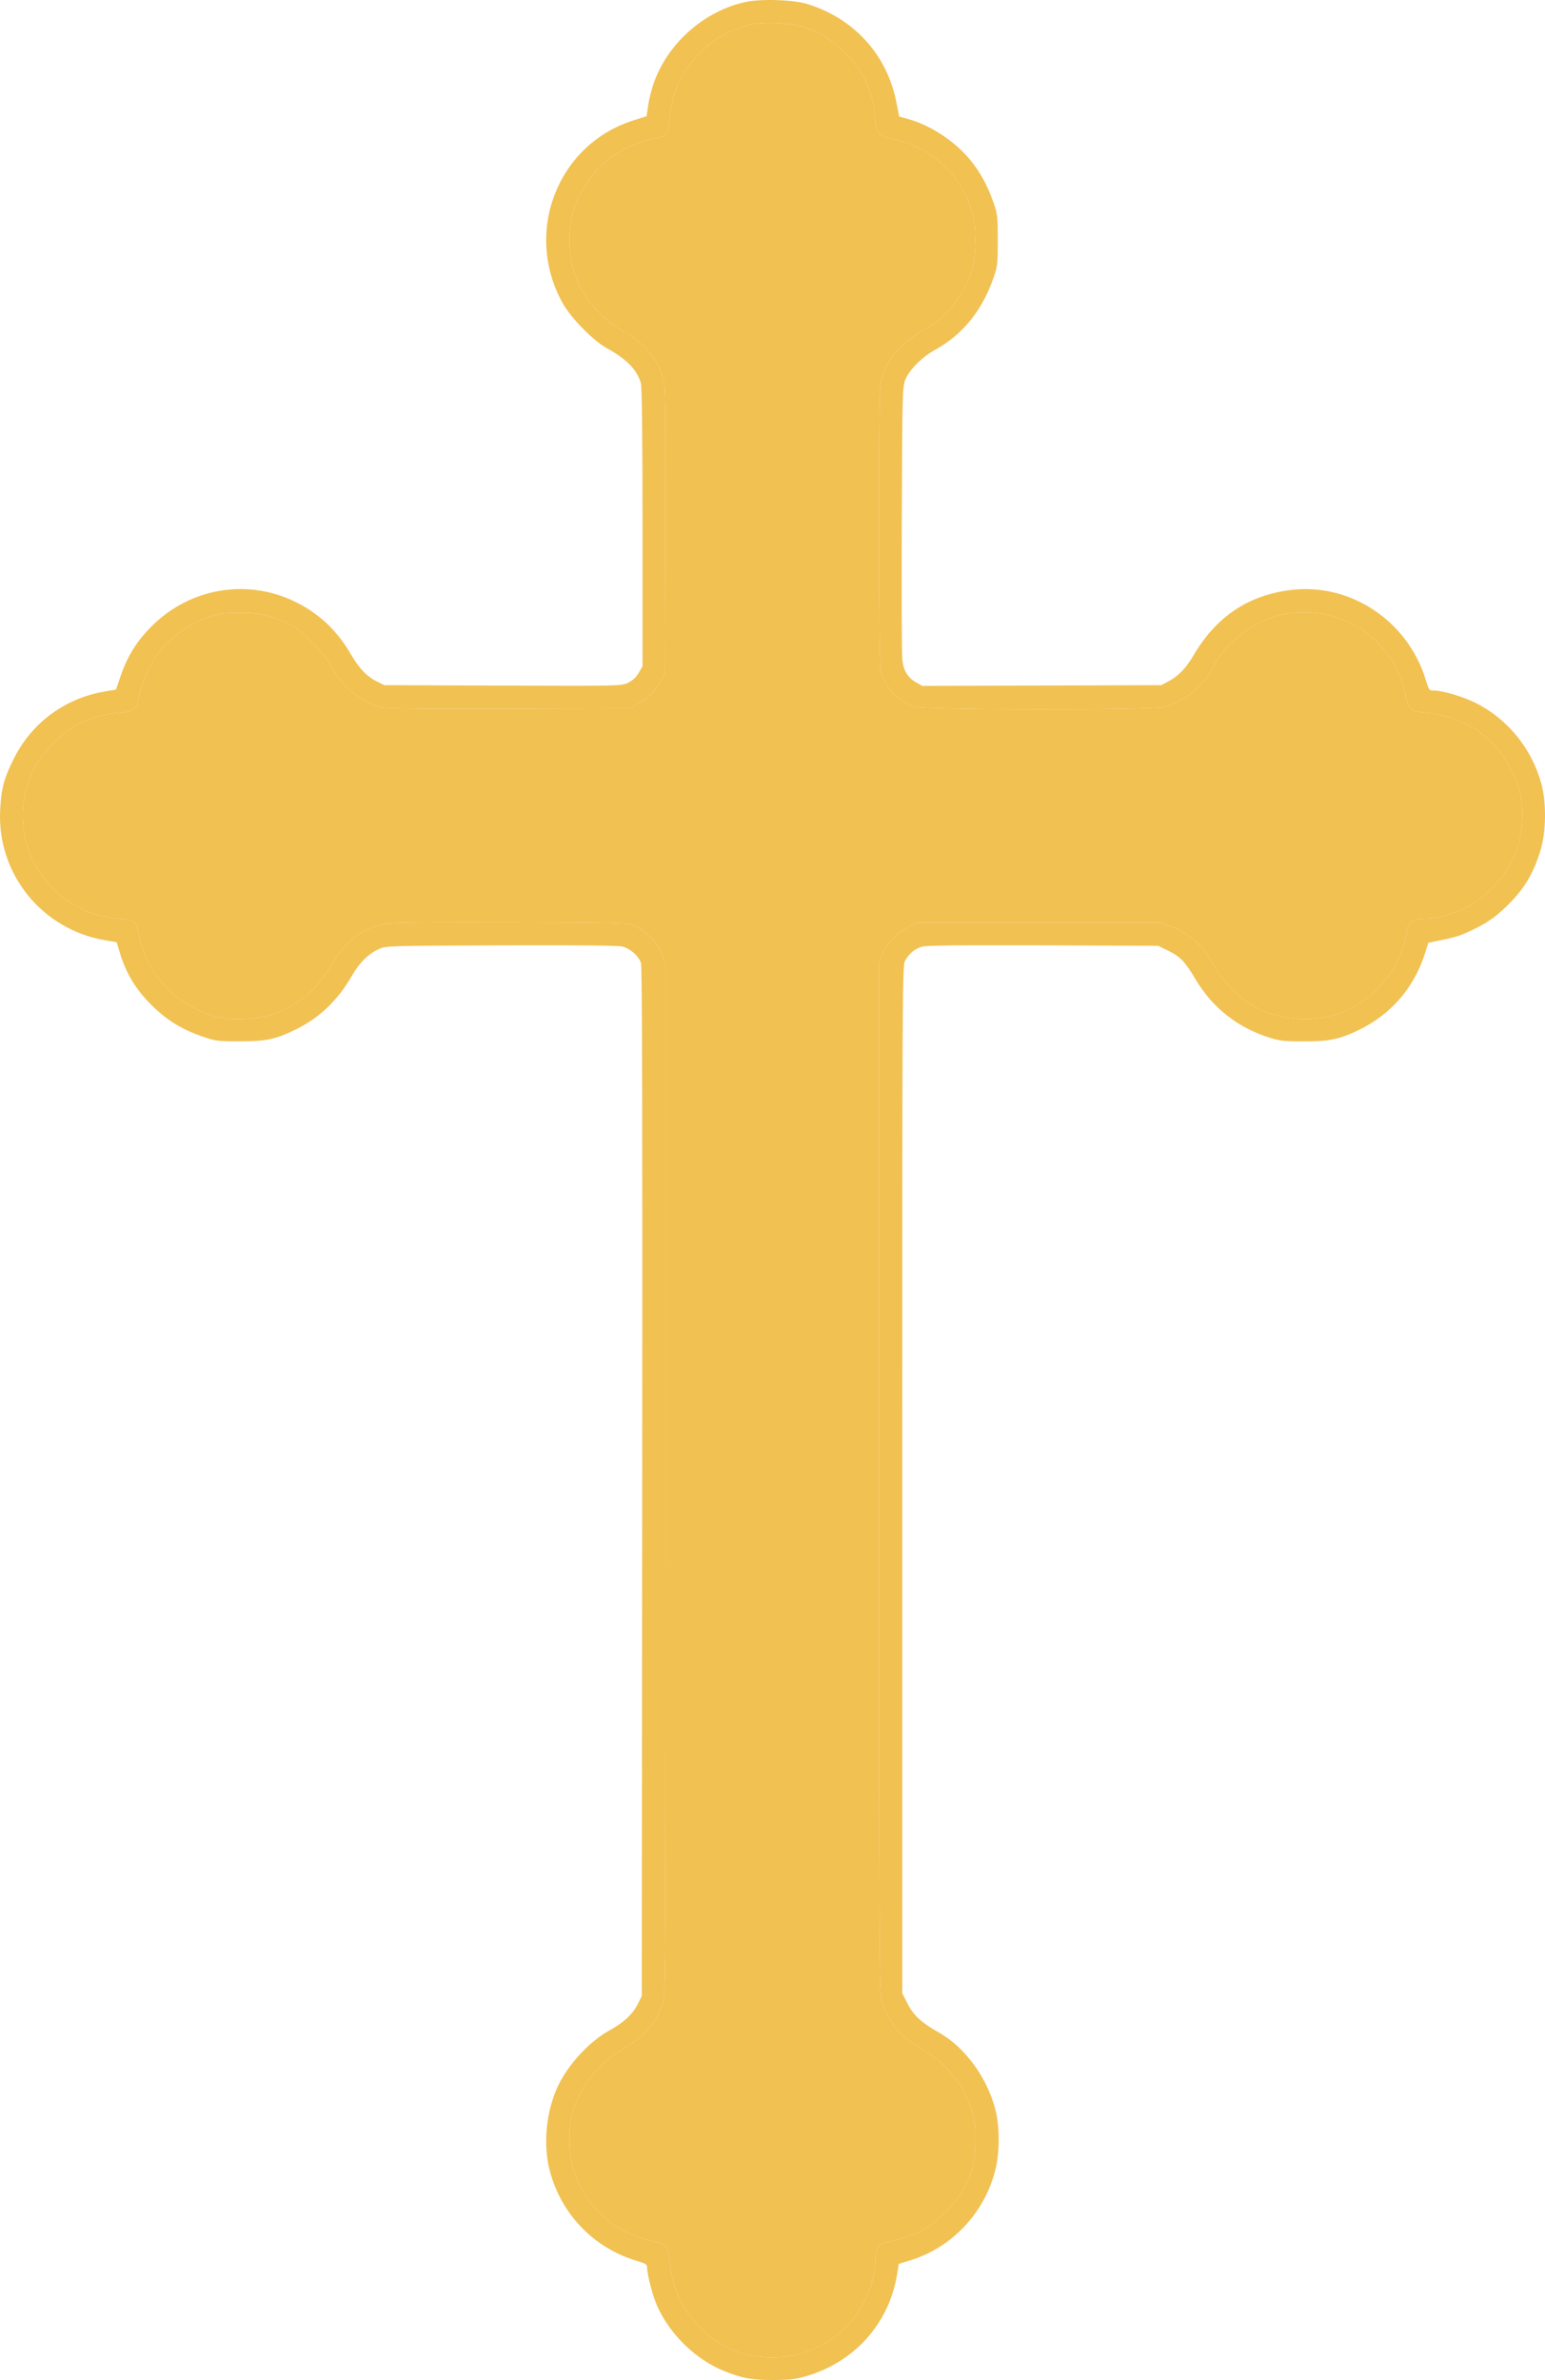
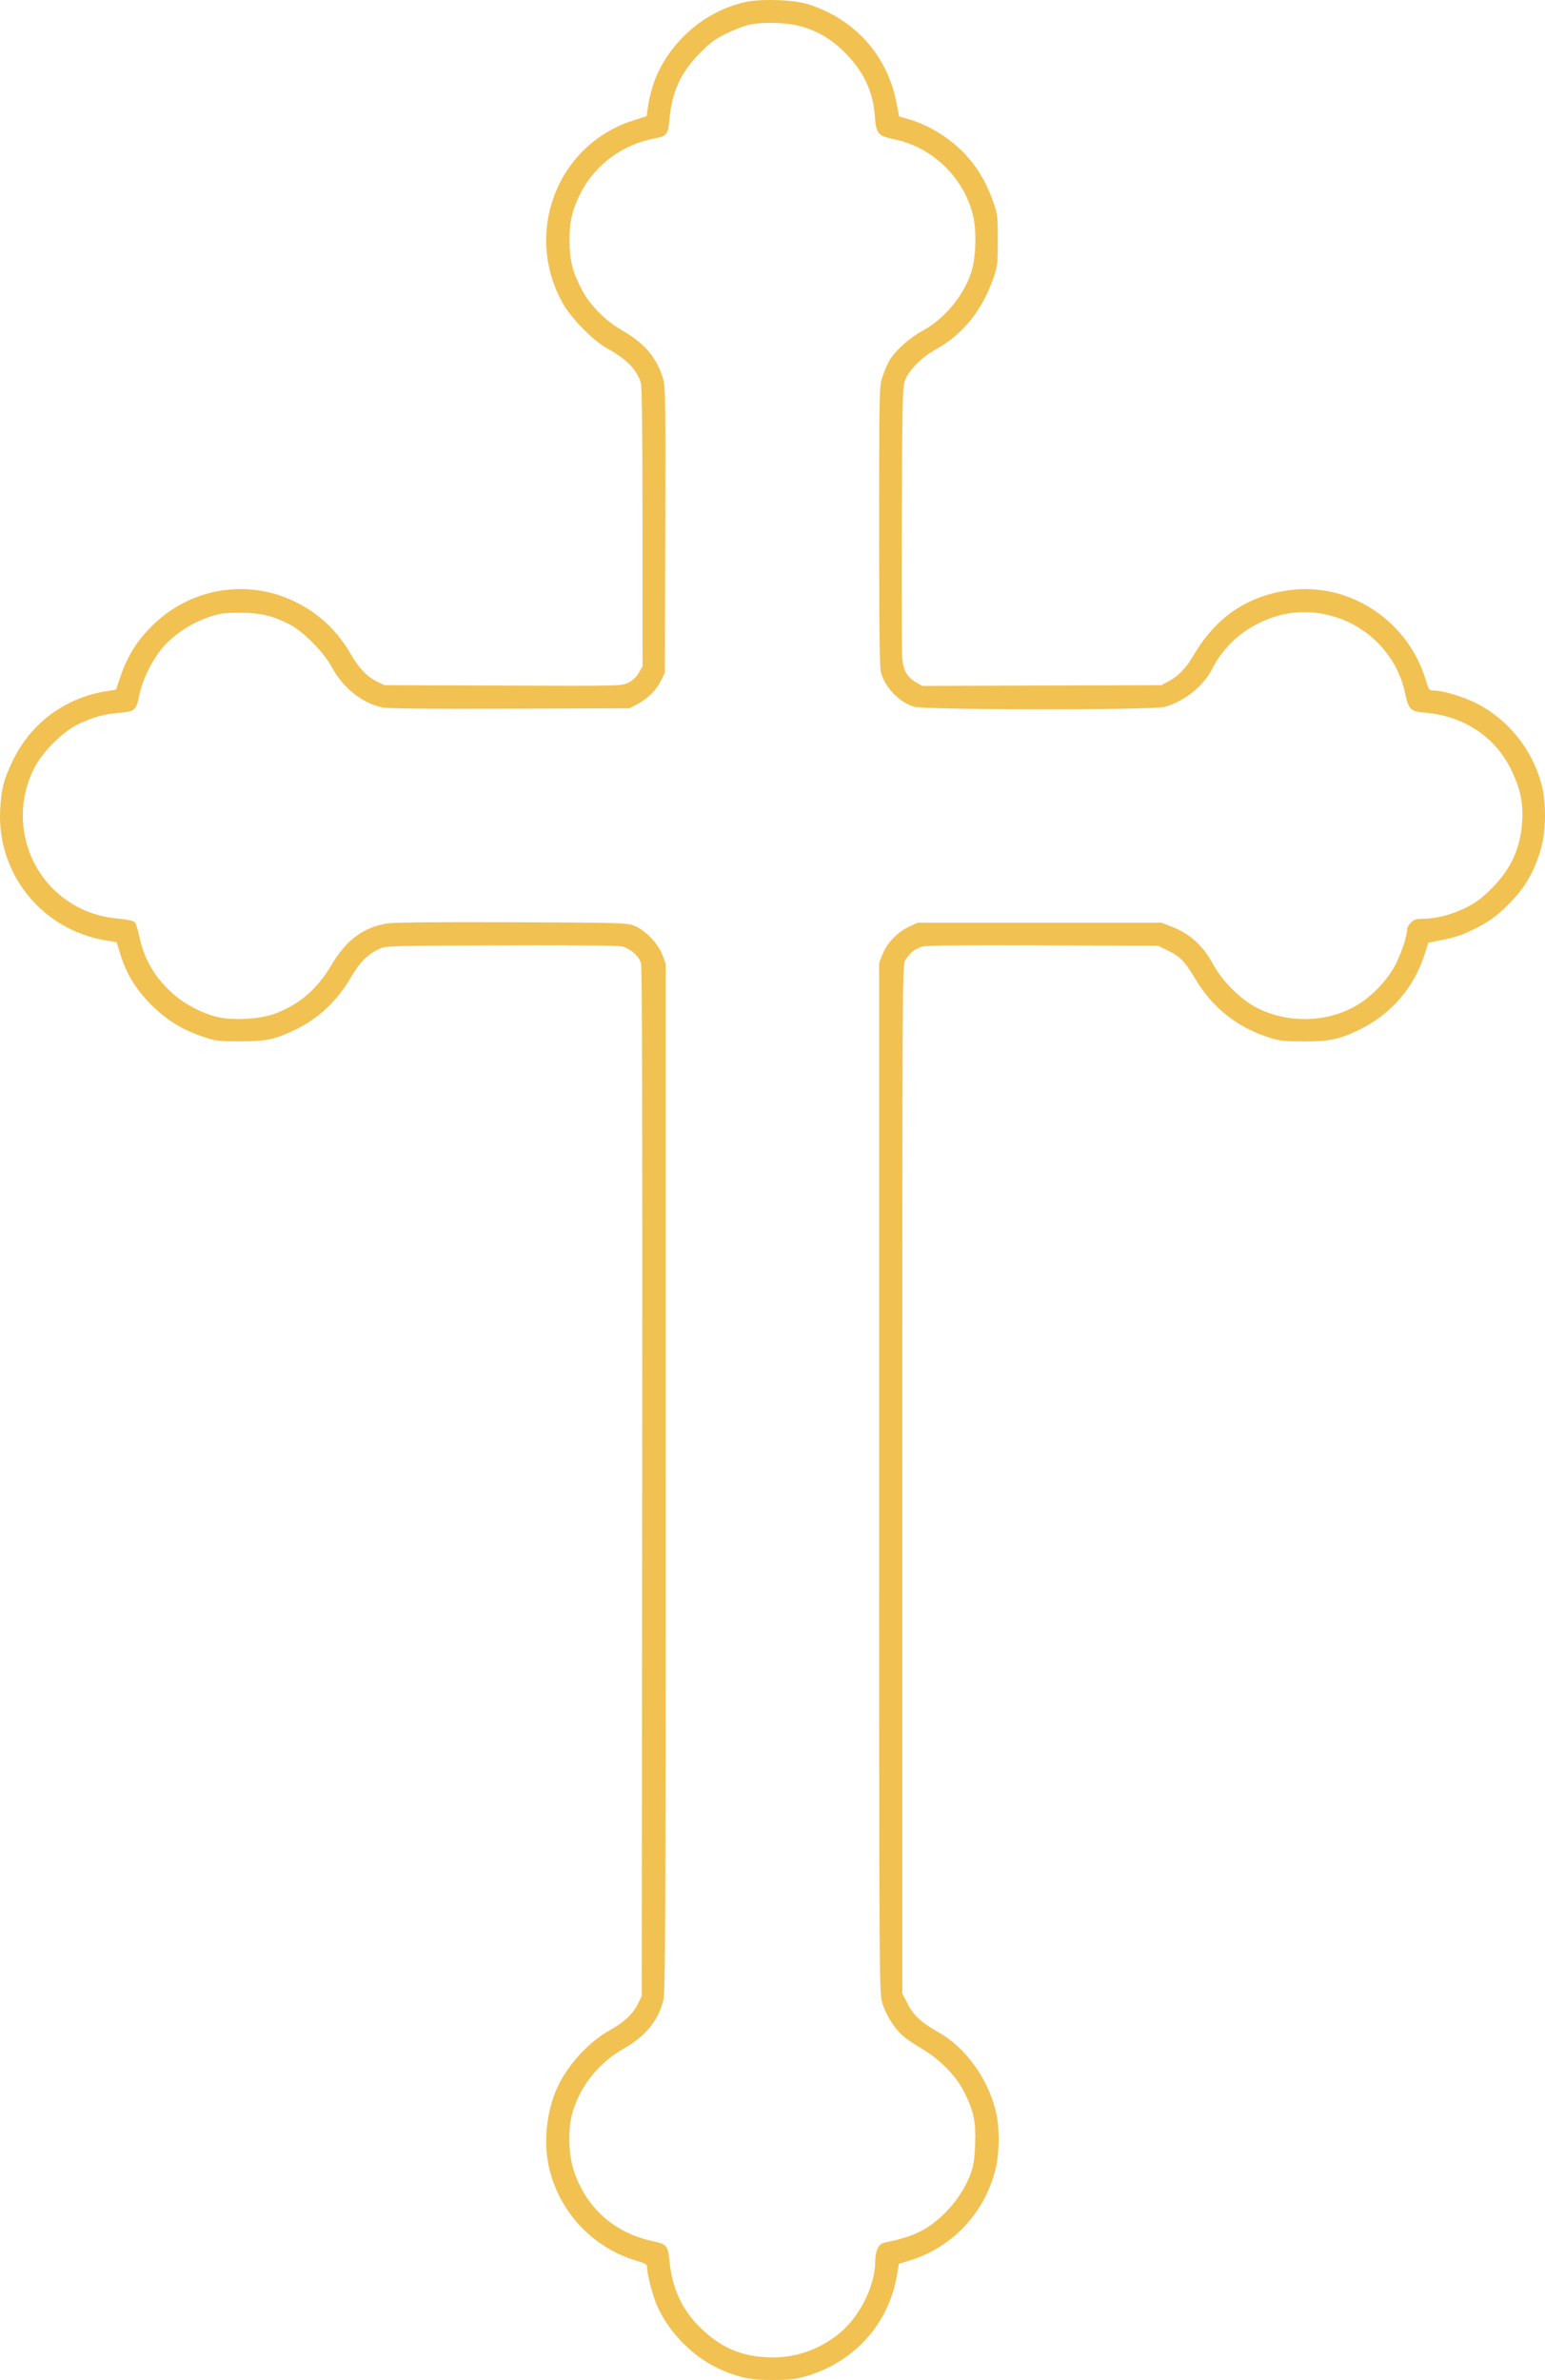
<svg xmlns="http://www.w3.org/2000/svg" width="200" height="308" viewBox="0 0 200 308" fill="none">
  <path fill-rule="evenodd" clip-rule="evenodd" d="M96.446 0.272C91.255 1.43 86.694 5.375 84.766 10.373C84.428 11.252 84.05 12.661 83.927 13.505L83.703 15.04L81.972 15.589C72.135 18.707 67.735 30.137 72.859 39.265C73.933 41.18 76.79 44.088 78.552 45.06C81.15 46.493 82.483 47.868 82.968 49.614C83.1 50.088 83.172 56.695 83.173 68.293L83.174 86.238L82.678 87.084C82.345 87.652 81.894 88.07 81.308 88.354C80.438 88.776 80.371 88.777 65.092 88.723L49.75 88.668L48.813 88.207C47.495 87.557 46.484 86.503 45.417 84.665C43.719 81.743 41.536 79.62 38.672 78.11C32.345 74.773 24.712 75.957 19.609 81.066C17.714 82.964 16.525 84.866 15.645 87.409L15.01 89.243L13.591 89.482C8.413 90.355 4.108 93.53 1.782 98.192C0.504 100.753 0.16 102.053 0.021 104.845C-0.392 113.106 5.453 120.322 13.667 121.691L15.099 121.93L15.532 123.356C16.374 126.13 17.726 128.279 19.968 130.409C21.786 132.135 23.648 133.254 26.133 134.114C27.912 134.729 28.14 134.76 30.992 134.762C34.417 134.765 35.59 134.523 38.176 133.279C41.296 131.778 43.689 129.506 45.553 126.278C46.534 124.579 47.645 123.473 49.017 122.833C49.945 122.399 50.014 122.397 64.872 122.342C75.036 122.303 80.047 122.354 80.589 122.5C81.642 122.783 82.72 123.758 82.981 124.661C83.127 125.169 83.173 145.681 83.133 191.853L83.074 258.314L82.585 259.309C81.936 260.627 80.766 261.73 78.984 262.705C76.32 264.16 73.543 267.155 72.206 270.011C70.682 273.268 70.279 277.553 71.176 280.949C72.651 286.531 76.838 290.885 82.326 292.543C83.648 292.942 83.773 293.026 83.774 293.51C83.777 294.381 84.508 297.15 85.071 298.418C86.695 302.077 90.064 305.355 93.719 306.831C96.058 307.776 97.296 308.005 100.036 308C102.12 307.996 102.944 307.906 104.226 307.542C110.552 305.747 115.069 300.746 116.121 294.373L116.354 292.964L117.766 292.535C123.266 290.864 127.52 286.322 128.882 280.667C129.413 278.464 129.407 275.181 128.867 273.065C127.793 268.85 124.911 264.919 121.488 263.001C119.295 261.772 118.262 260.82 117.496 259.322L116.798 257.955V191.474C116.798 128.403 116.816 124.959 117.149 124.35C117.663 123.409 118.442 122.763 119.371 122.506C119.957 122.344 124.417 122.297 135.061 122.339L149.932 122.398L151.257 123.05C152.8 123.81 153.396 124.433 154.733 126.686C156.954 130.429 160.196 132.984 164.397 134.304C165.673 134.705 166.302 134.772 168.78 134.772C172.051 134.772 173.301 134.519 175.747 133.364C179.999 131.355 183.025 127.892 184.457 123.395L184.902 121.998L186.469 121.684C188.614 121.255 189.352 120.995 191.39 119.952C192.617 119.324 193.63 118.598 194.751 117.544C197.185 115.253 198.478 113.167 199.436 109.985C200.149 107.618 200.191 103.889 199.533 101.441C198.315 96.914 195.162 93.032 191.03 90.97C189.375 90.144 186.755 89.367 185.629 89.367C185.002 89.367 184.97 89.325 184.558 87.969C182.239 80.334 174.771 75.382 167.046 76.357C161.516 77.056 157.396 79.845 154.462 84.876C153.527 86.478 152.506 87.524 151.22 88.198L150.322 88.668L134.857 88.717L119.392 88.766L118.6 88.315C117.481 87.677 116.953 86.797 116.8 85.318C116.73 84.636 116.702 76.443 116.738 67.113C116.801 51.02 116.823 50.098 117.183 49.159C117.662 47.909 119.363 46.191 121.019 45.286C124.59 43.334 127.104 40.248 128.602 35.978C129.128 34.477 129.162 34.184 129.162 31.088C129.162 27.992 129.128 27.699 128.602 26.198C127.805 23.927 126.826 22.16 125.474 20.554C123.495 18.202 120.427 16.204 117.579 15.412L116.399 15.084L116.046 13.283C114.84 7.135 110.664 2.479 104.625 0.551C102.764 -0.044 98.512 -0.189 96.446 0.272ZM103.417 3.343C105.692 3.925 107.538 4.991 109.302 6.739C111.796 9.212 113.034 11.83 113.253 15.095C113.399 17.272 113.67 17.597 115.682 18.006C120.569 19 124.559 22.744 125.886 27.58C126.452 29.643 126.371 33.281 125.715 35.279C124.73 38.28 122.232 41.285 119.492 42.764C117.697 43.733 115.763 45.49 115.059 46.791C114.772 47.32 114.373 48.292 114.171 48.951C113.827 50.076 113.805 51.245 113.805 68.211C113.805 82.193 113.862 86.46 114.057 87.103C114.655 89.072 116.449 90.895 118.34 91.457C119.787 91.887 149.142 91.911 150.747 91.484C153.214 90.827 155.775 88.806 156.863 86.658C158.221 83.978 160.351 81.898 163.093 80.576C165.824 79.258 168.6 78.904 171.532 79.5C176.702 80.551 180.826 84.612 181.89 89.7C182.334 91.818 182.592 92.072 184.469 92.231C189.472 92.654 193.496 95.303 195.595 99.554C196.782 101.958 197.191 103.835 197.05 106.231C196.843 109.766 195.605 112.478 193.032 115.035C191.769 116.289 191.024 116.84 189.72 117.483C187.91 118.376 185.88 118.896 184.186 118.901C183.333 118.904 183.035 118.999 182.64 119.395C182.37 119.664 182.15 120.049 182.15 120.251C182.15 121.075 181.498 123.098 180.717 124.693C179.667 126.84 177.379 129.19 175.225 130.334C171.337 132.399 166.464 132.4 162.535 130.337C160.598 129.319 158.182 126.904 157.106 124.91C155.712 122.325 154.047 120.823 151.503 119.854L150.322 119.404H134.558H118.793L117.652 119.939C116.173 120.632 114.85 122.004 114.266 123.451L113.805 124.593V191.154C113.805 255.543 113.817 257.759 114.178 259.068C114.606 260.624 115.68 262.388 116.821 263.414C117.256 263.805 118.371 264.568 119.299 265.111C121.709 266.519 123.81 268.678 124.863 270.825C126.062 273.272 126.332 274.577 126.233 277.456C126.171 279.285 126.042 280.183 125.7 281.166C125.023 283.112 123.656 285.156 121.993 286.71C119.907 288.657 118.201 289.456 114.457 290.239C113.733 290.39 113.307 291.256 113.303 292.582C113.294 295.851 111.271 299.87 108.531 302.066C105.866 304.2 102.634 305.244 99.256 305.061C95.722 304.869 93.168 303.713 90.544 301.118C88.24 298.84 86.97 296.01 86.646 292.434C86.484 290.649 86.265 290.402 84.516 290.036C79.531 288.991 75.837 285.687 74.261 280.867C73.596 278.831 73.506 275.611 74.057 273.582C75.016 270.057 77.443 266.99 80.779 265.087C83.558 263.502 85.177 261.533 85.861 258.906C86.133 257.862 86.167 250.331 86.167 191.219V124.708L85.736 123.554C85.18 122.068 83.494 120.333 82.077 119.79C81.131 119.427 80.309 119.404 66.312 119.348C56.525 119.31 51.075 119.362 50.149 119.504C47.072 119.975 44.803 121.662 42.902 124.892C41.043 128.051 38.632 130.1 35.449 131.226C33.517 131.91 30.038 132.087 28.094 131.6C25.976 131.07 23.651 129.809 22.108 128.353C19.867 126.239 18.609 123.993 17.99 121.004C17.831 120.234 17.578 119.479 17.428 119.328C17.27 119.166 16.451 118.987 15.458 118.897C13.423 118.711 11.849 118.281 10.252 117.475C3.622 114.128 1.027 105.937 4.491 99.286C5.561 97.231 8.134 94.691 10.14 93.709C11.946 92.825 13.483 92.407 15.557 92.234C17.462 92.075 17.653 91.898 18.042 89.933C18.442 87.914 19.824 85.165 21.206 83.639C22.667 82.026 24.739 80.666 26.878 79.916C28.409 79.38 28.86 79.312 30.992 79.301C33.675 79.286 35.348 79.68 37.577 80.851C39.294 81.753 41.967 84.48 42.971 86.355C44.402 89.027 46.898 91.011 49.511 91.554C50.227 91.702 55.441 91.754 66.018 91.716L81.478 91.662L82.532 91.106C83.874 90.399 84.953 89.32 85.577 88.061L86.067 87.071L86.121 68.625C86.17 52.161 86.141 50.06 85.854 49.074C85.06 46.34 83.466 44.439 80.58 42.783C78.313 41.482 76.355 39.493 75.256 37.375C74.095 35.136 73.724 33.613 73.724 31.088C73.724 28.582 74.095 27.039 75.22 24.873C77.079 21.294 80.638 18.678 84.66 17.934C86.293 17.633 86.486 17.402 86.65 15.564C86.977 11.879 88.09 9.417 90.557 6.917C91.935 5.521 92.572 5.043 93.95 4.373C94.883 3.919 96.14 3.418 96.743 3.26C98.392 2.829 101.559 2.868 103.417 3.343Z" fill="#F1C152" />
-   <path d="M103.417 3.343C105.692 3.925 107.538 4.991 109.302 6.739C111.796 9.212 113.034 11.83 113.253 15.095C113.399 17.272 113.67 17.597 115.682 18.006C120.569 19 124.559 22.744 125.886 27.58C126.452 29.643 126.371 33.281 125.715 35.279C124.73 38.28 122.232 41.285 119.492 42.764C117.697 43.733 115.763 45.49 115.059 46.791C114.772 47.32 114.373 48.292 114.171 48.951C113.827 50.076 113.805 51.245 113.805 68.211C113.805 82.193 113.862 86.46 114.057 87.103C114.655 89.072 116.449 90.895 118.34 91.457C119.787 91.887 149.142 91.911 150.747 91.484C153.214 90.827 155.775 88.806 156.863 86.658C158.221 83.978 160.351 81.898 163.093 80.576C165.824 79.258 168.6 78.904 171.532 79.5C176.702 80.551 180.826 84.612 181.89 89.7C182.334 91.818 182.592 92.072 184.469 92.231C189.472 92.654 193.496 95.303 195.595 99.554C196.782 101.958 197.191 103.835 197.05 106.231C196.843 109.766 195.605 112.478 193.032 115.035C191.769 116.289 191.024 116.84 189.72 117.483C187.91 118.376 185.88 118.896 184.186 118.901C183.333 118.904 183.035 118.999 182.64 119.395C182.37 119.664 182.15 120.049 182.15 120.251C182.15 121.075 181.498 123.098 180.717 124.693C179.667 126.84 177.379 129.19 175.225 130.334C171.337 132.399 166.464 132.4 162.535 130.337C160.598 129.319 158.182 126.904 157.106 124.91C155.712 122.325 154.047 120.823 151.503 119.854L150.322 119.404H134.558H118.793L117.652 119.939C116.173 120.632 114.85 122.004 114.266 123.451L113.805 124.593V191.154C113.805 255.543 113.817 257.759 114.178 259.068C114.606 260.624 115.68 262.388 116.821 263.414C117.256 263.805 118.371 264.568 119.299 265.111C121.709 266.519 123.81 268.678 124.863 270.825C126.062 273.272 126.332 274.577 126.233 277.456C126.171 279.285 126.042 280.183 125.7 281.166C125.023 283.112 123.656 285.156 121.993 286.71C119.907 288.657 118.201 289.456 114.457 290.239C113.733 290.39 113.307 291.256 113.303 292.582C113.294 295.851 111.271 299.87 108.531 302.066C105.866 304.2 102.634 305.244 99.256 305.061C95.722 304.869 93.168 303.713 90.544 301.118C88.24 298.84 86.97 296.01 86.646 292.434C86.484 290.649 86.265 290.402 84.516 290.036C79.531 288.991 75.837 285.687 74.261 280.867C73.596 278.831 73.506 275.611 74.057 273.582C75.016 270.057 77.443 266.99 80.779 265.087C83.558 263.502 85.177 261.533 85.861 258.906C86.133 257.862 86.167 250.331 86.167 191.219V124.708L85.736 123.554C85.18 122.068 83.494 120.333 82.077 119.79C81.131 119.427 80.309 119.404 66.312 119.348C56.525 119.31 51.075 119.362 50.149 119.504C47.072 119.975 44.803 121.662 42.902 124.892C41.043 128.051 38.632 130.1 35.449 131.226C33.517 131.91 30.038 132.087 28.094 131.6C25.976 131.07 23.651 129.809 22.108 128.353C19.867 126.239 18.609 123.993 17.99 121.004C17.831 120.234 17.578 119.479 17.428 119.328C17.27 119.166 16.451 118.987 15.458 118.897C13.423 118.711 11.849 118.281 10.252 117.475C3.622 114.128 1.027 105.937 4.491 99.286C5.561 97.231 8.134 94.691 10.14 93.709C11.946 92.825 13.483 92.407 15.557 92.234C17.462 92.075 17.653 91.898 18.042 89.933C18.442 87.914 19.824 85.165 21.206 83.639C22.667 82.026 24.739 80.666 26.878 79.916C28.409 79.38 28.86 79.312 30.992 79.301C33.675 79.286 35.348 79.68 37.577 80.851C39.294 81.753 41.967 84.48 42.971 86.355C44.402 89.027 46.898 91.011 49.511 91.554C50.227 91.702 55.441 91.754 66.018 91.716L81.478 91.662L82.532 91.106C83.874 90.399 84.953 89.32 85.577 88.061L86.067 87.071L86.121 68.625C86.17 52.161 86.141 50.06 85.854 49.074C85.06 46.34 83.466 44.439 80.58 42.783C78.313 41.482 76.355 39.493 75.256 37.375C74.095 35.136 73.724 33.613 73.724 31.088C73.724 28.582 74.095 27.039 75.22 24.873C77.079 21.294 80.638 18.678 84.66 17.934C86.293 17.633 86.486 17.402 86.65 15.564C86.977 11.879 88.09 9.417 90.557 6.917C91.935 5.521 92.572 5.043 93.95 4.373C94.883 3.919 96.14 3.418 96.743 3.26C98.392 2.829 101.559 2.868 103.417 3.343Z" fill="#F1C152" />
</svg>